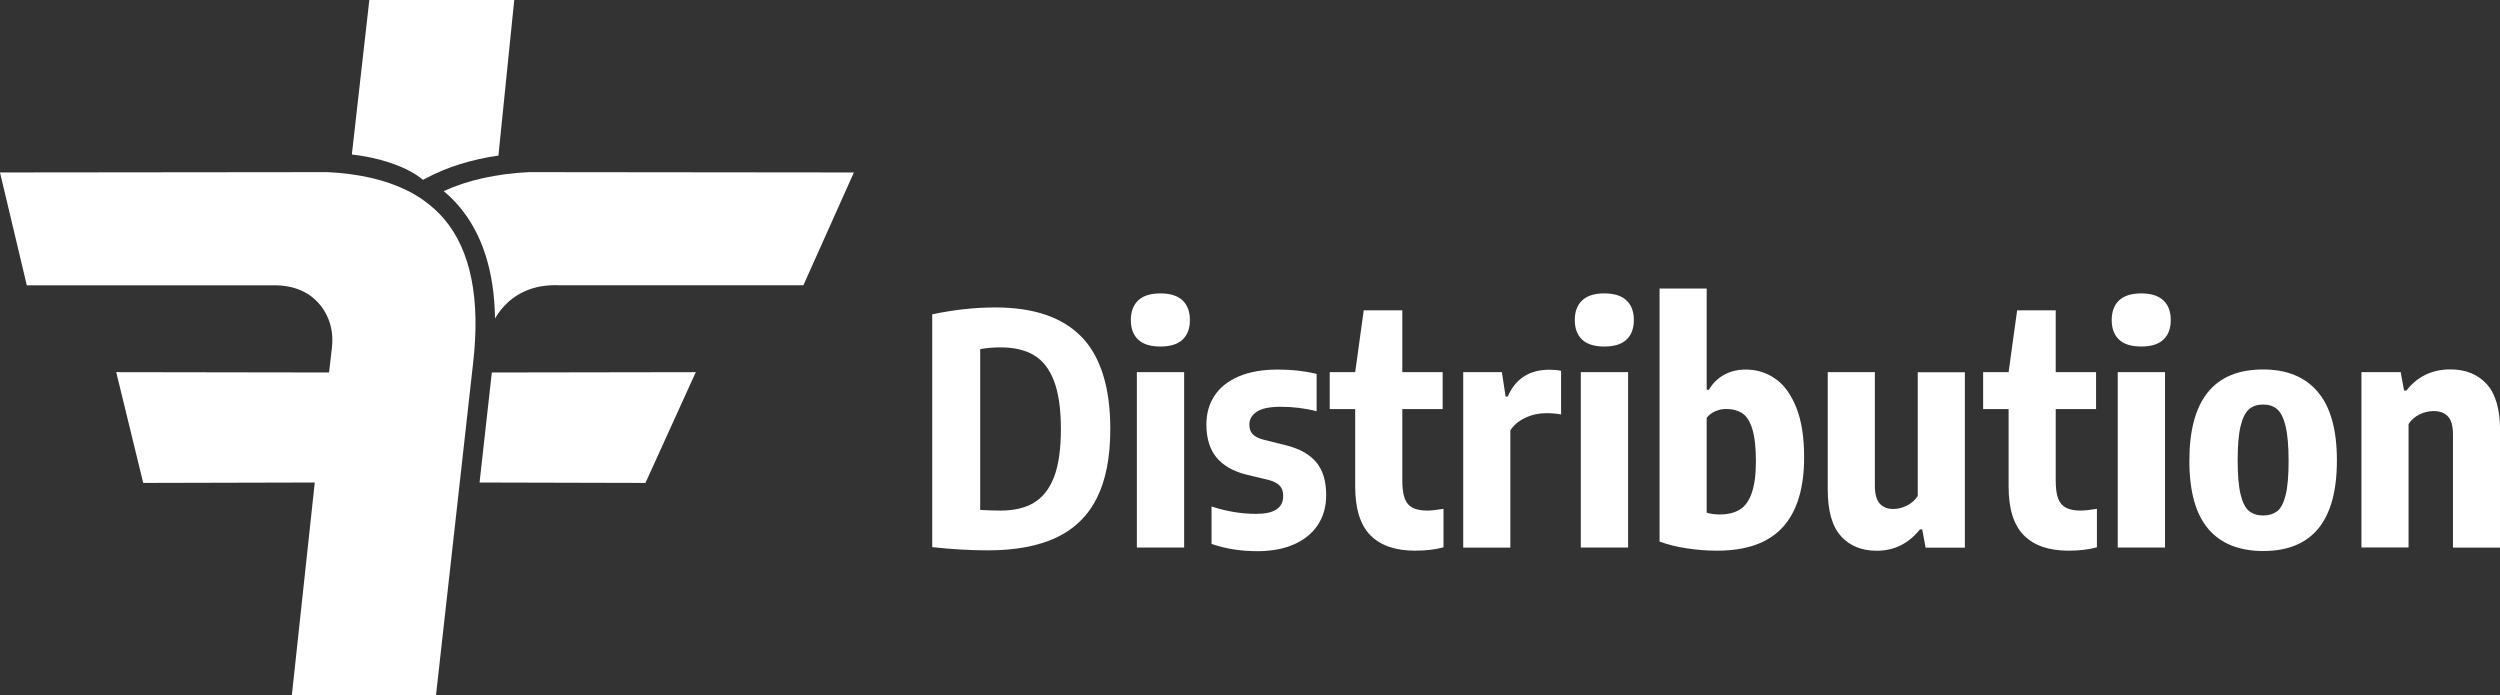
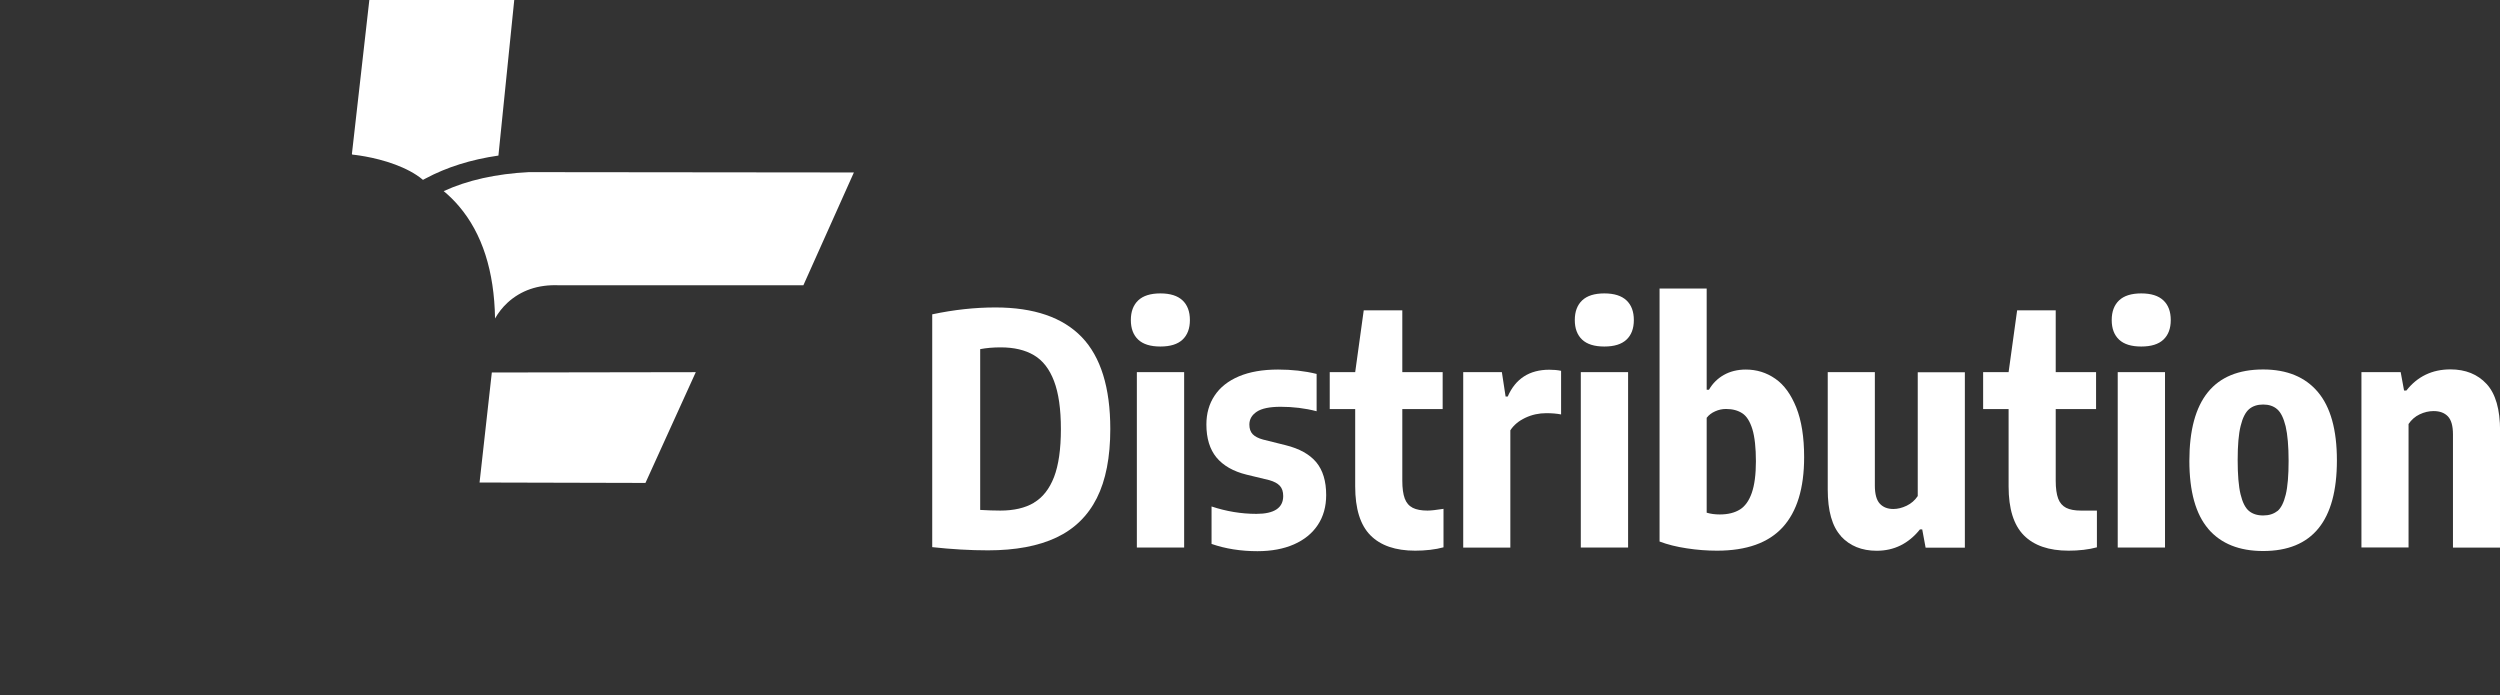
<svg xmlns="http://www.w3.org/2000/svg" width="392" height="109" viewBox="0 0 392 109" fill="none">
  <rect x="0" y="0" width="392" height="109" fill="#333333" stroke="none" />
  <g clip-path="url(#clip0_3_306)">
    <path d="M146.173 85.793V49.288C149.582 48.563 152.884 48.208 156.068 48.208C162.13 48.208 166.639 49.763 169.624 52.86C172.595 55.956 174.094 60.767 174.094 67.264C174.094 71.692 173.391 75.303 171.985 78.097C170.579 80.89 168.457 82.959 165.631 84.29C162.806 85.621 159.238 86.294 154.914 86.294C152.102 86.294 149.184 86.122 146.186 85.793H146.173ZM162.116 78.821C163.496 78.004 164.544 76.673 165.273 74.802C165.99 72.93 166.348 70.427 166.348 67.277C166.348 64.127 165.99 61.636 165.273 59.752C164.557 57.867 163.509 56.51 162.116 55.693C160.737 54.876 158.999 54.467 156.903 54.467C155.736 54.467 154.662 54.56 153.694 54.744V79.955C154.821 80.021 155.882 80.06 156.85 80.06C158.973 80.06 160.737 79.652 162.116 78.835V78.821Z" fill="white" />
    <path d="M178.471 53.255C177.702 52.53 177.317 51.515 177.317 50.184C177.317 48.853 177.702 47.838 178.471 47.1C179.241 46.375 180.395 46.006 181.946 46.006C183.498 46.006 184.652 46.375 185.422 47.1C186.191 47.825 186.576 48.853 186.576 50.184C186.576 51.515 186.191 52.53 185.422 53.255C184.652 53.979 183.498 54.335 181.946 54.335C180.395 54.335 179.241 53.979 178.471 53.255ZM178.259 85.858V58.355H185.674V85.858H178.259Z" fill="white" />
    <path d="M189.971 85.266V79.414C192.266 80.178 194.614 80.574 197.001 80.574C199.8 80.574 201.206 79.638 201.206 77.78C201.206 77.095 201.034 76.554 200.676 76.172C200.318 75.79 199.774 75.5 199.031 75.289L195.489 74.433C193.38 73.919 191.802 73.009 190.741 71.731C189.693 70.453 189.162 68.726 189.162 66.565C189.162 64.839 189.587 63.323 190.449 62.032C191.311 60.727 192.584 59.725 194.256 59.014C195.94 58.302 197.983 57.946 200.397 57.946C202.559 57.946 204.575 58.17 206.446 58.632V64.483C204.628 64.008 202.745 63.784 200.808 63.784C199.071 63.784 197.824 64.048 197.055 64.562C196.285 65.076 195.901 65.748 195.901 66.578C195.901 67.211 196.073 67.712 196.418 68.081C196.763 68.436 197.307 68.726 198.049 68.924L201.591 69.807C203.753 70.347 205.345 71.23 206.393 72.482C207.427 73.734 207.945 75.447 207.945 77.622C207.945 79.427 207.507 80.996 206.631 82.314C205.756 83.631 204.509 84.646 202.891 85.358C201.273 86.069 199.363 86.425 197.174 86.425C194.548 86.425 192.147 86.043 189.985 85.292L189.971 85.266Z" fill="white" />
    <path d="M226.342 79.783V85.819C225.732 85.99 225.029 86.122 224.246 86.214C223.464 86.306 222.668 86.346 221.899 86.346C218.808 86.346 216.473 85.542 214.882 83.934C213.29 82.326 212.494 79.77 212.494 76.264V64.14H208.502V58.355H212.494L213.834 48.655H219.882V58.355H226.209V64.14H219.882V75.381C219.882 76.567 220.015 77.503 220.267 78.175C220.519 78.847 220.93 79.322 221.514 79.625C222.084 79.915 222.867 80.06 223.835 80.06C224.339 80.06 225.188 79.968 226.369 79.783H226.342Z" fill="white" />
    <path d="M229.419 58.355H235.494L236.078 62.177H236.41C237.63 59.383 239.805 57.973 242.936 57.973C243.612 57.973 244.222 58.025 244.779 58.144V64.984C244.103 64.852 243.334 64.786 242.458 64.786C241.291 64.786 240.203 65.023 239.169 65.511C238.134 65.998 237.351 66.657 236.821 67.474V85.859H229.433V58.355H229.419Z" fill="white" />
    <path d="M248.082 53.255C247.313 52.53 246.928 51.515 246.928 50.184C246.928 48.853 247.313 47.838 248.082 47.1C248.852 46.375 250.006 46.006 251.558 46.006C253.109 46.006 254.263 46.375 255.033 47.1C255.802 47.825 256.187 48.853 256.187 50.184C256.187 51.515 255.802 52.53 255.033 53.255C254.263 53.979 253.109 54.335 251.558 54.335C250.006 54.335 248.852 53.979 248.082 53.255ZM247.87 85.858V58.355H255.285V85.858H247.87Z" fill="white" />
    <path d="M264.477 85.977C262.885 85.74 261.466 85.384 260.219 84.91V45.242H267.607V61.109H267.965C268.536 60.121 269.318 59.343 270.3 58.79C271.282 58.236 272.436 57.946 273.749 57.946C275.447 57.946 276.985 58.421 278.365 59.383C279.744 60.332 280.832 61.847 281.654 63.89C282.477 65.946 282.888 68.542 282.888 71.692C282.888 76.555 281.774 80.205 279.532 82.669C277.29 85.121 273.855 86.346 269.226 86.346C267.66 86.346 266.069 86.228 264.477 85.977ZM272.807 79.902C273.629 79.388 274.253 78.505 274.677 77.293C275.102 76.08 275.327 74.42 275.327 72.337C275.327 70.255 275.141 68.489 274.77 67.29C274.399 66.091 273.881 65.26 273.205 64.812C272.528 64.364 271.679 64.127 270.645 64.127C270.048 64.127 269.491 64.246 268.934 64.496C268.39 64.733 267.939 65.076 267.607 65.511V80.389C268.218 80.574 268.894 80.666 269.663 80.666C270.95 80.666 271.998 80.403 272.82 79.889L272.807 79.902Z" fill="white" />
    <path d="M288.671 84.066C287.278 82.551 286.589 80.113 286.589 76.739V58.355H293.977V76.133C293.977 77.451 294.229 78.4 294.746 78.966C295.263 79.533 295.98 79.81 296.882 79.81C297.558 79.81 298.248 79.638 298.964 79.296C299.68 78.953 300.264 78.439 300.702 77.78V58.368H308.09V85.872H301.935L301.405 83.012H301.047C299.256 85.239 297.001 86.359 294.269 86.359C291.921 86.359 290.051 85.595 288.658 84.08L288.671 84.066Z" fill="white" />
-     <path d="M328.796 79.783V85.819C328.185 85.99 327.482 86.122 326.7 86.214C325.917 86.306 325.121 86.346 324.352 86.346C321.261 86.346 318.927 85.542 317.335 83.934C315.744 82.326 314.948 79.77 314.948 76.264V64.14H310.955V58.355H314.948L316.287 48.655H322.336V58.355H328.663V64.14H322.336V75.381C322.336 76.567 322.469 77.503 322.721 78.175C322.973 78.847 323.384 79.322 323.967 79.625C324.538 79.915 325.32 80.06 326.289 80.06C326.793 80.06 327.642 79.968 328.822 79.783H328.796Z" fill="white" />
+     <path d="M328.796 79.783V85.819C328.185 85.99 327.482 86.122 326.7 86.214C325.917 86.306 325.121 86.346 324.352 86.346C321.261 86.346 318.927 85.542 317.335 83.934C315.744 82.326 314.948 79.77 314.948 76.264V64.14H310.955V58.355H314.948L316.287 48.655H322.336V58.355H328.663V64.14H322.336V75.381C322.336 76.567 322.469 77.503 322.721 78.175C322.973 78.847 323.384 79.322 323.967 79.625C324.538 79.915 325.32 80.06 326.289 80.06H328.796Z" fill="white" />
    <path d="M332.271 53.255C331.502 52.53 331.117 51.515 331.117 50.184C331.117 48.853 331.502 47.838 332.271 47.1C333.04 46.375 334.194 46.006 335.746 46.006C337.298 46.006 338.452 46.375 339.221 47.1C339.991 47.825 340.375 48.853 340.375 50.184C340.375 51.515 339.991 52.53 339.221 53.255C338.452 53.979 337.298 54.335 335.746 54.335C334.194 54.335 333.04 53.979 332.271 53.255ZM332.059 85.858V58.355H339.473V85.858H332.059Z" fill="white" />
    <path d="M346.265 82.933C344.288 80.627 343.293 77.068 343.293 72.258C343.293 62.704 347.153 57.933 354.86 57.933C358.587 57.933 361.452 59.106 363.442 61.465C365.432 63.824 366.426 67.395 366.426 72.192C366.426 81.668 362.566 86.399 354.86 86.399C351.119 86.399 348.254 85.252 346.265 82.946V82.933ZM357.088 80.152C357.659 79.678 358.096 78.821 358.402 77.569C358.707 76.317 358.853 74.551 358.853 72.271C358.853 69.992 358.693 68.133 358.388 66.842C358.07 65.55 357.632 64.654 357.062 64.167C356.491 63.666 355.749 63.429 354.86 63.429C353.971 63.429 353.228 63.666 352.658 64.153C352.088 64.641 351.637 65.524 351.332 66.789C351.013 68.067 350.867 69.847 350.867 72.14C350.867 74.433 351.013 76.238 351.318 77.503C351.623 78.768 352.061 79.638 352.632 80.113C353.202 80.587 353.945 80.824 354.86 80.824C355.775 80.824 356.518 80.587 357.088 80.126V80.152Z" fill="white" />
    <path d="M370.273 58.355H376.428L376.958 61.241H377.316C379.054 59.027 381.362 57.92 384.227 57.92C386.601 57.92 388.498 58.684 389.904 60.213C391.31 61.742 392.013 64.18 392.013 67.553V85.859H384.625V68.107C384.625 66.789 384.36 65.84 383.829 65.287C383.299 64.733 382.556 64.457 381.588 64.457C380.845 64.457 380.115 64.628 379.399 64.971C378.683 65.313 378.099 65.827 377.661 66.486V85.845H370.273V58.342V58.355Z" fill="white" />
    <path d="M82.915 26.99C77.795 27.253 73.338 28.242 69.571 29.968C70.447 30.693 71.243 31.484 71.972 32.34C75.606 36.61 77.503 42.501 77.623 49.934C78.153 49.011 78.803 48.181 79.573 47.469C81.682 45.532 84.361 44.609 87.571 44.728H125.971L133.89 27.043L82.915 26.99ZM77.119 58.394L75.195 75.658L101.207 75.724L109.099 58.355L77.119 58.407V58.394Z" fill="white" />
-     <path d="M74.161 57.129L68.364 109.013H45.762L49.356 75.658L22.456 75.724L18.225 58.355L51.598 58.407L52.049 54.454C52.222 52.912 52.049 51.397 51.505 50.052C51.253 49.42 50.935 48.813 50.537 48.26C48.773 45.796 46.027 44.609 42.446 44.741H4.205L0 27.043L51.412 26.99C56.294 27.24 60.406 28.189 63.748 29.823C64.279 30.073 64.783 30.35 65.26 30.653C65.738 30.93 66.189 31.233 66.627 31.563C67.741 32.38 68.749 33.289 69.624 34.317C73.842 39.272 75.368 46.942 74.161 57.129Z" fill="white" />
    <path d="M80.634 0L78.153 24.393C73.856 25.013 70.049 26.212 66.746 27.978L66.322 28.202C65.075 27.148 63.51 26.384 61.971 25.804C58.562 24.525 55.179 24.235 55.179 24.235L55.246 24.143H55.179L57.912 0H80.634Z" fill="white" />
  </g>
  <defs>
    <clipPath id="clip0_3_306">
      <rect width="392" height="109" fill="white" />
    </clipPath>
  </defs>
</svg>